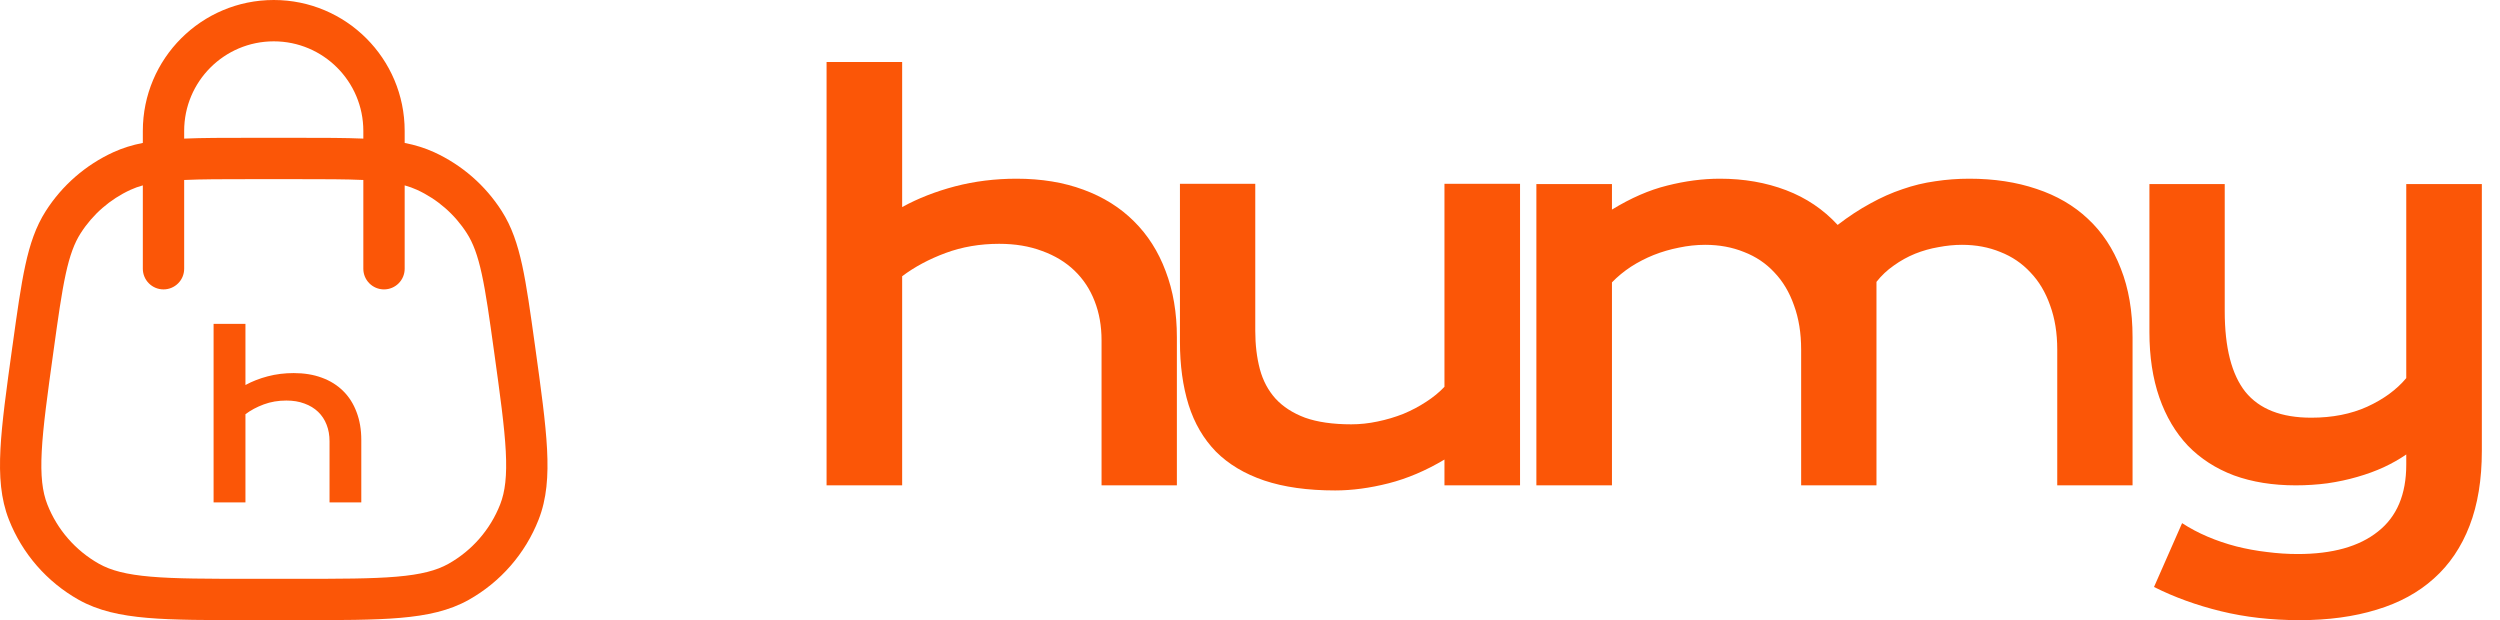
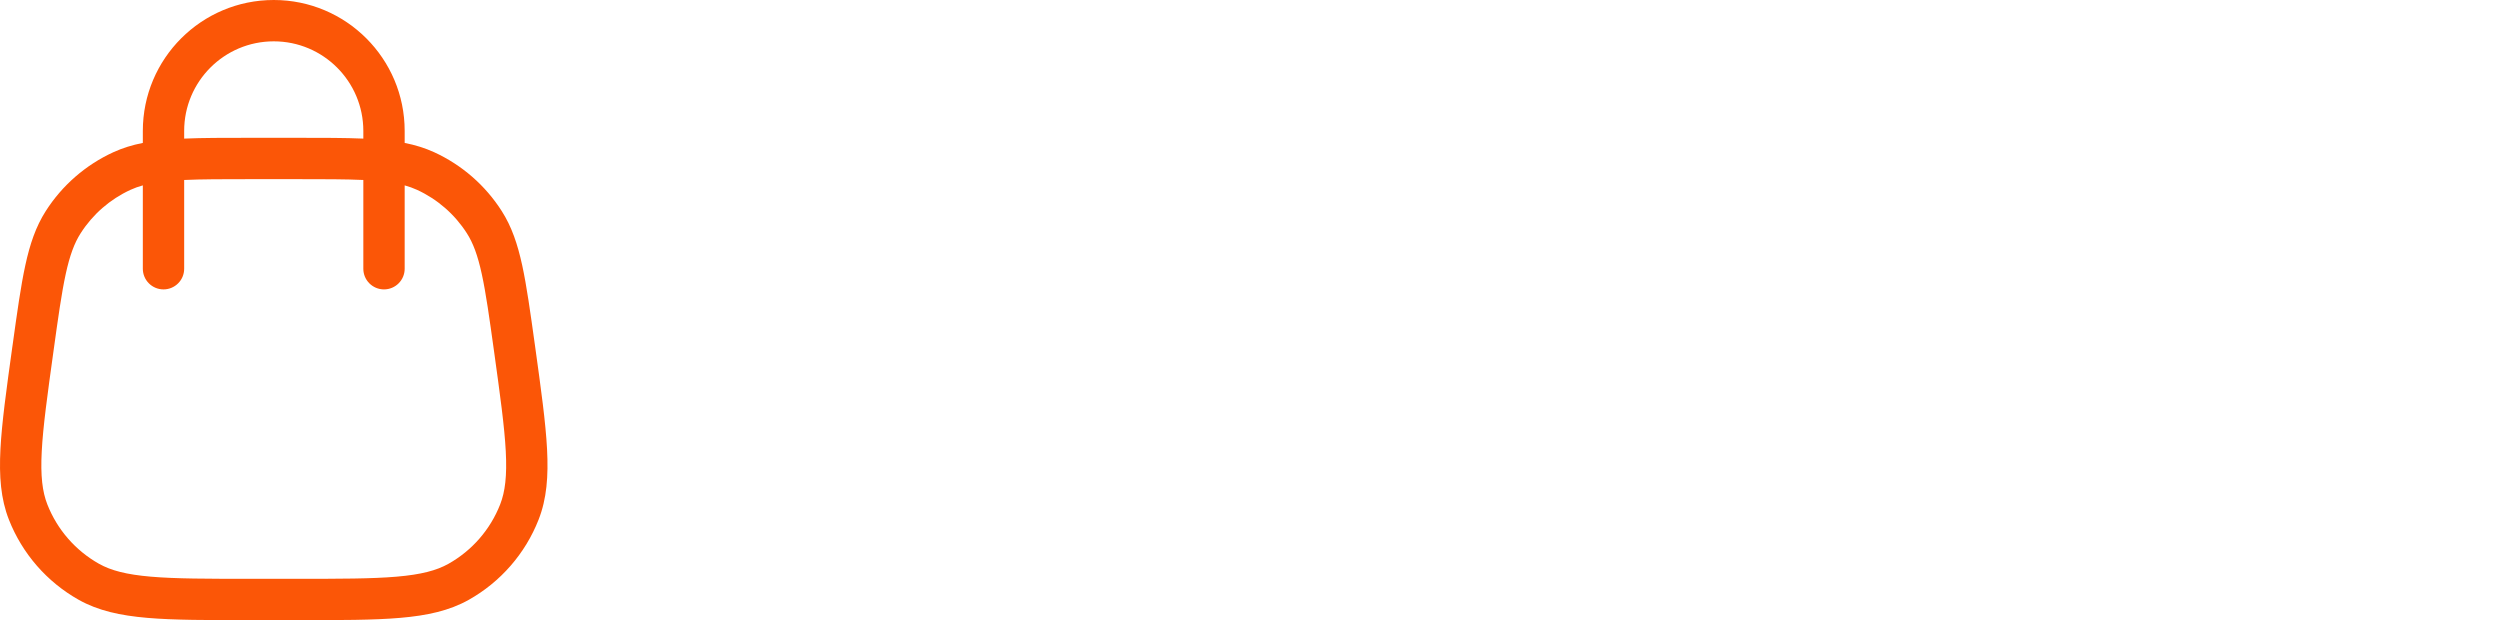
<svg xmlns="http://www.w3.org/2000/svg" width="129" height="32" viewBox="0 0 129 32" fill="none">
-   <path d="M11.021 16.712H12.665V19.867C13.01 19.679 13.393 19.529 13.815 19.418C14.241 19.306 14.687 19.251 15.154 19.251C15.695 19.251 16.18 19.33 16.61 19.49C17.043 19.649 17.41 19.879 17.71 20.179C18.01 20.475 18.239 20.836 18.398 21.262C18.561 21.688 18.643 22.168 18.643 22.701V25.923H17.004V22.767C17.004 22.456 16.954 22.173 16.854 21.918C16.754 21.658 16.608 21.436 16.415 21.251C16.223 21.066 15.987 20.923 15.71 20.823C15.436 20.719 15.124 20.668 14.776 20.668C14.358 20.668 13.969 20.734 13.61 20.867C13.25 21.001 12.936 21.169 12.665 21.373V25.923H11.021V16.712Z" fill="#FB5607" />
  <path fill-rule="evenodd" clip-rule="evenodd" d="M7.37 6.756C7.37 3.025 10.395 0 14.126 0C17.857 0 20.881 3.025 20.881 6.756V7.375C21.422 7.482 21.923 7.635 22.404 7.855C23.834 8.511 25.044 9.565 25.89 10.891C26.402 11.693 26.706 12.591 26.945 13.687C27.178 14.76 27.364 16.098 27.601 17.8L27.614 17.894C27.918 20.084 28.156 21.797 28.228 23.176C28.301 24.576 28.213 25.743 27.791 26.815C27.103 28.566 25.832 30.026 24.192 30.949C23.189 31.513 22.045 31.762 20.648 31.882C19.272 32 17.543 32 15.332 32H12.919C10.708 32 8.979 32 7.603 31.882C6.206 31.762 5.063 31.513 4.059 30.949C2.42 30.026 1.148 28.566 0.46 26.815C0.039 25.743 -0.05 24.576 0.023 23.176C0.095 21.797 0.333 20.085 0.637 17.894L0.651 17.8C0.887 16.098 1.073 14.76 1.307 13.687C1.545 12.591 1.849 11.693 2.361 10.891C3.207 9.565 4.418 8.511 5.848 7.855C6.328 7.635 6.829 7.482 7.37 7.375V6.756ZM7.37 9.565V13.867C7.37 14.456 7.848 14.933 8.437 14.933C9.026 14.933 9.503 14.456 9.503 13.867V9.287C10.405 9.245 11.518 9.244 12.971 9.244H15.281C16.734 9.244 17.846 9.245 18.748 9.287V13.867C18.748 14.456 19.225 14.933 19.814 14.933C20.404 14.933 20.881 14.456 20.881 13.867V9.565C21.113 9.63 21.32 9.705 21.515 9.794C22.571 10.279 23.466 11.058 24.091 12.038C24.414 12.544 24.649 13.17 24.86 14.141C25.075 15.125 25.25 16.382 25.494 18.137C25.806 20.389 26.031 22.011 26.098 23.288C26.164 24.554 26.067 25.371 25.806 26.034C25.297 27.328 24.358 28.407 23.145 29.09C22.525 29.439 21.729 29.648 20.465 29.756C19.191 29.866 17.554 29.867 15.281 29.867H12.971C10.697 29.867 9.06 29.866 7.786 29.756C6.522 29.648 5.727 29.439 5.106 29.09C3.894 28.407 2.954 27.328 2.445 26.034C2.184 25.371 2.087 24.554 2.154 23.288C2.22 22.011 2.445 20.389 2.758 18.137C3.001 16.382 3.177 15.125 3.391 14.141C3.603 13.17 3.837 12.544 4.16 12.038C4.785 11.058 5.68 10.279 6.737 9.794C6.931 9.705 7.138 9.63 7.37 9.565ZM18.748 7.152C17.798 7.111 16.682 7.111 15.345 7.111H12.906C11.569 7.111 10.453 7.111 9.503 7.152V6.756C9.503 4.203 11.573 2.133 14.126 2.133C16.678 2.133 18.748 4.203 18.748 6.756V7.152Z" fill="#FB5607" />
-   <path d="M42.651 3.2H46.551V10.684C47.368 10.236 48.277 9.88 49.278 9.616C50.288 9.353 51.347 9.221 52.453 9.221C53.736 9.221 54.886 9.41 55.905 9.788C56.933 10.165 57.802 10.71 58.514 11.421C59.225 12.124 59.77 12.98 60.147 13.99C60.534 15 60.727 16.138 60.727 17.403V25.044H56.84V17.561C56.84 16.823 56.722 16.151 56.485 15.545C56.248 14.93 55.901 14.403 55.444 13.964C54.987 13.525 54.429 13.187 53.771 12.95C53.121 12.704 52.383 12.581 51.557 12.581C50.565 12.581 49.643 12.739 48.791 13.055C47.939 13.371 47.192 13.771 46.551 14.254V25.044H42.651V3.2Z" fill="#FB5607" />
-   <path d="M60.885 9.485H64.772V17.073C64.772 17.793 64.851 18.452 65.009 19.049C65.167 19.638 65.435 20.143 65.812 20.564C66.199 20.986 66.708 21.316 67.341 21.553C67.982 21.781 68.777 21.895 69.725 21.895C70.173 21.895 70.626 21.847 71.082 21.75C71.548 21.654 71.991 21.522 72.413 21.355C72.835 21.179 73.225 20.973 73.586 20.736C73.954 20.499 74.271 20.239 74.534 19.959V9.485H78.434V25.044H74.534V23.713C73.577 24.284 72.615 24.693 71.649 24.939C70.683 25.184 69.765 25.307 68.895 25.307C67.472 25.307 66.252 25.136 65.233 24.794C64.223 24.451 63.393 23.955 62.743 23.305C62.102 22.646 61.632 21.843 61.333 20.894C61.034 19.936 60.885 18.847 60.885 17.627V9.485Z" fill="#FB5607" />
-   <path d="M79.277 9.498H83.177V10.815C84.152 10.218 85.1 9.805 86.022 9.577C86.954 9.34 87.863 9.221 88.75 9.221C89.988 9.221 91.126 9.419 92.162 9.814C93.198 10.209 94.085 10.806 94.823 11.606C95.394 11.166 95.956 10.798 96.51 10.499C97.063 10.192 97.616 9.946 98.17 9.761C98.723 9.568 99.285 9.432 99.856 9.353C100.427 9.265 101.015 9.221 101.621 9.221C102.895 9.221 104.05 9.397 105.086 9.748C106.123 10.091 107.006 10.604 107.735 11.29C108.472 11.975 109.039 12.831 109.434 13.859C109.838 14.877 110.04 16.059 110.04 17.403V25.044H106.154V18.035C106.154 17.183 106.031 16.423 105.785 15.756C105.548 15.079 105.209 14.513 104.77 14.056C104.34 13.591 103.822 13.239 103.216 13.002C102.618 12.756 101.96 12.633 101.239 12.633C100.844 12.633 100.44 12.673 100.027 12.752C99.615 12.822 99.21 12.936 98.815 13.094C98.429 13.252 98.064 13.454 97.722 13.7C97.379 13.938 97.081 14.219 96.826 14.544V25.044H92.939V18.035C92.939 17.183 92.816 16.423 92.57 15.756C92.333 15.079 91.995 14.513 91.556 14.056C91.126 13.591 90.603 13.239 89.988 13.002C89.382 12.756 88.715 12.633 87.986 12.633C87.538 12.633 87.085 12.682 86.629 12.778C86.181 12.866 85.746 12.993 85.324 13.16C84.912 13.327 84.521 13.529 84.152 13.766C83.792 14.004 83.467 14.271 83.177 14.57V25.044H79.277V9.498Z" fill="#FB5607" />
-   <path d="M112.596 26.994C113 27.257 113.439 27.49 113.913 27.692C114.388 27.894 114.88 28.061 115.389 28.193C115.907 28.324 116.434 28.421 116.97 28.483C117.506 28.553 118.037 28.588 118.564 28.588C120.356 28.588 121.735 28.201 122.701 27.429C123.676 26.664 124.163 25.514 124.163 23.977V23.45C123.821 23.687 123.434 23.907 123.004 24.108C122.582 24.302 122.126 24.469 121.634 24.609C121.151 24.75 120.637 24.86 120.092 24.939C119.557 25.009 119.012 25.044 118.459 25.044C117.273 25.044 116.21 24.873 115.27 24.53C114.339 24.179 113.549 23.669 112.899 23.002C112.258 22.326 111.766 21.495 111.423 20.512C111.081 19.528 110.91 18.404 110.91 17.139V9.498H114.796V16.059C114.796 17.938 115.152 19.326 115.863 20.222C116.584 21.109 117.717 21.553 119.262 21.553C120.352 21.553 121.313 21.364 122.148 20.986C122.991 20.6 123.663 20.108 124.163 19.511V9.498H128.063V23.265C128.063 24.75 127.852 26.036 127.431 27.125C127.009 28.223 126.394 29.133 125.586 29.853C124.787 30.573 123.803 31.109 122.635 31.46C121.467 31.82 120.141 32 118.656 32C117.207 32 115.855 31.846 114.599 31.539C113.343 31.232 112.192 30.814 111.147 30.288L112.596 26.994Z" fill="#FB5607" />
</svg>